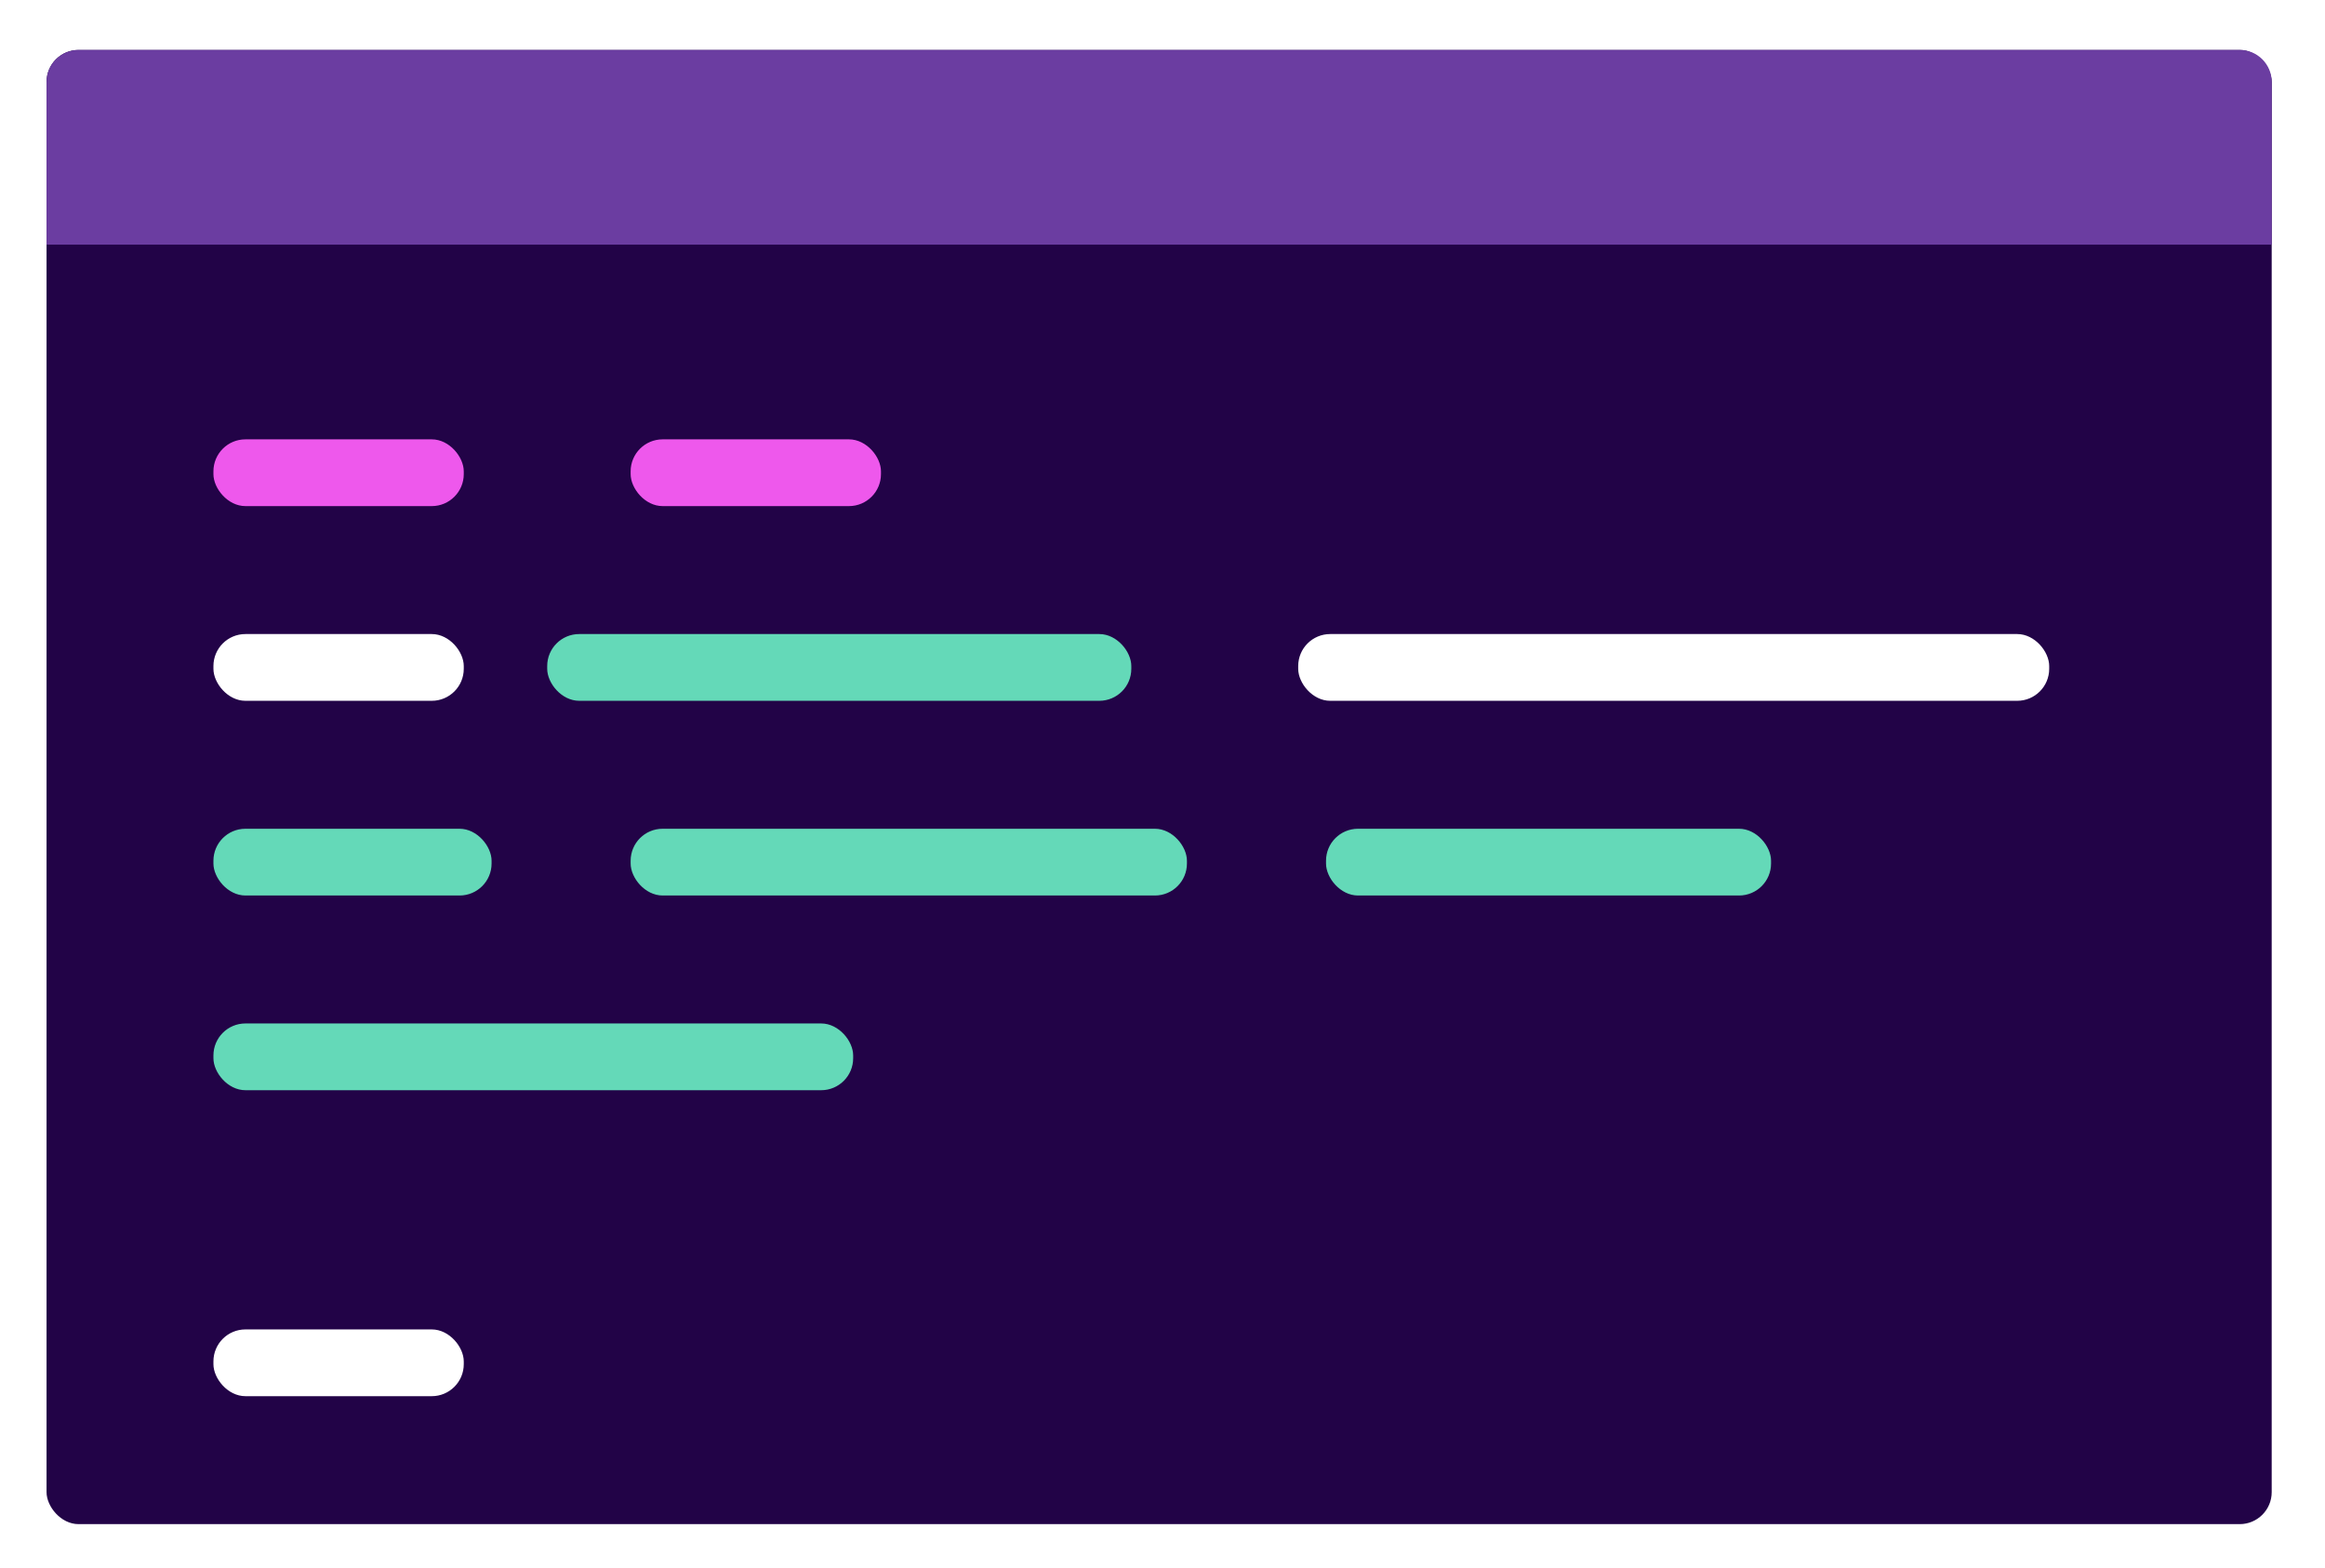
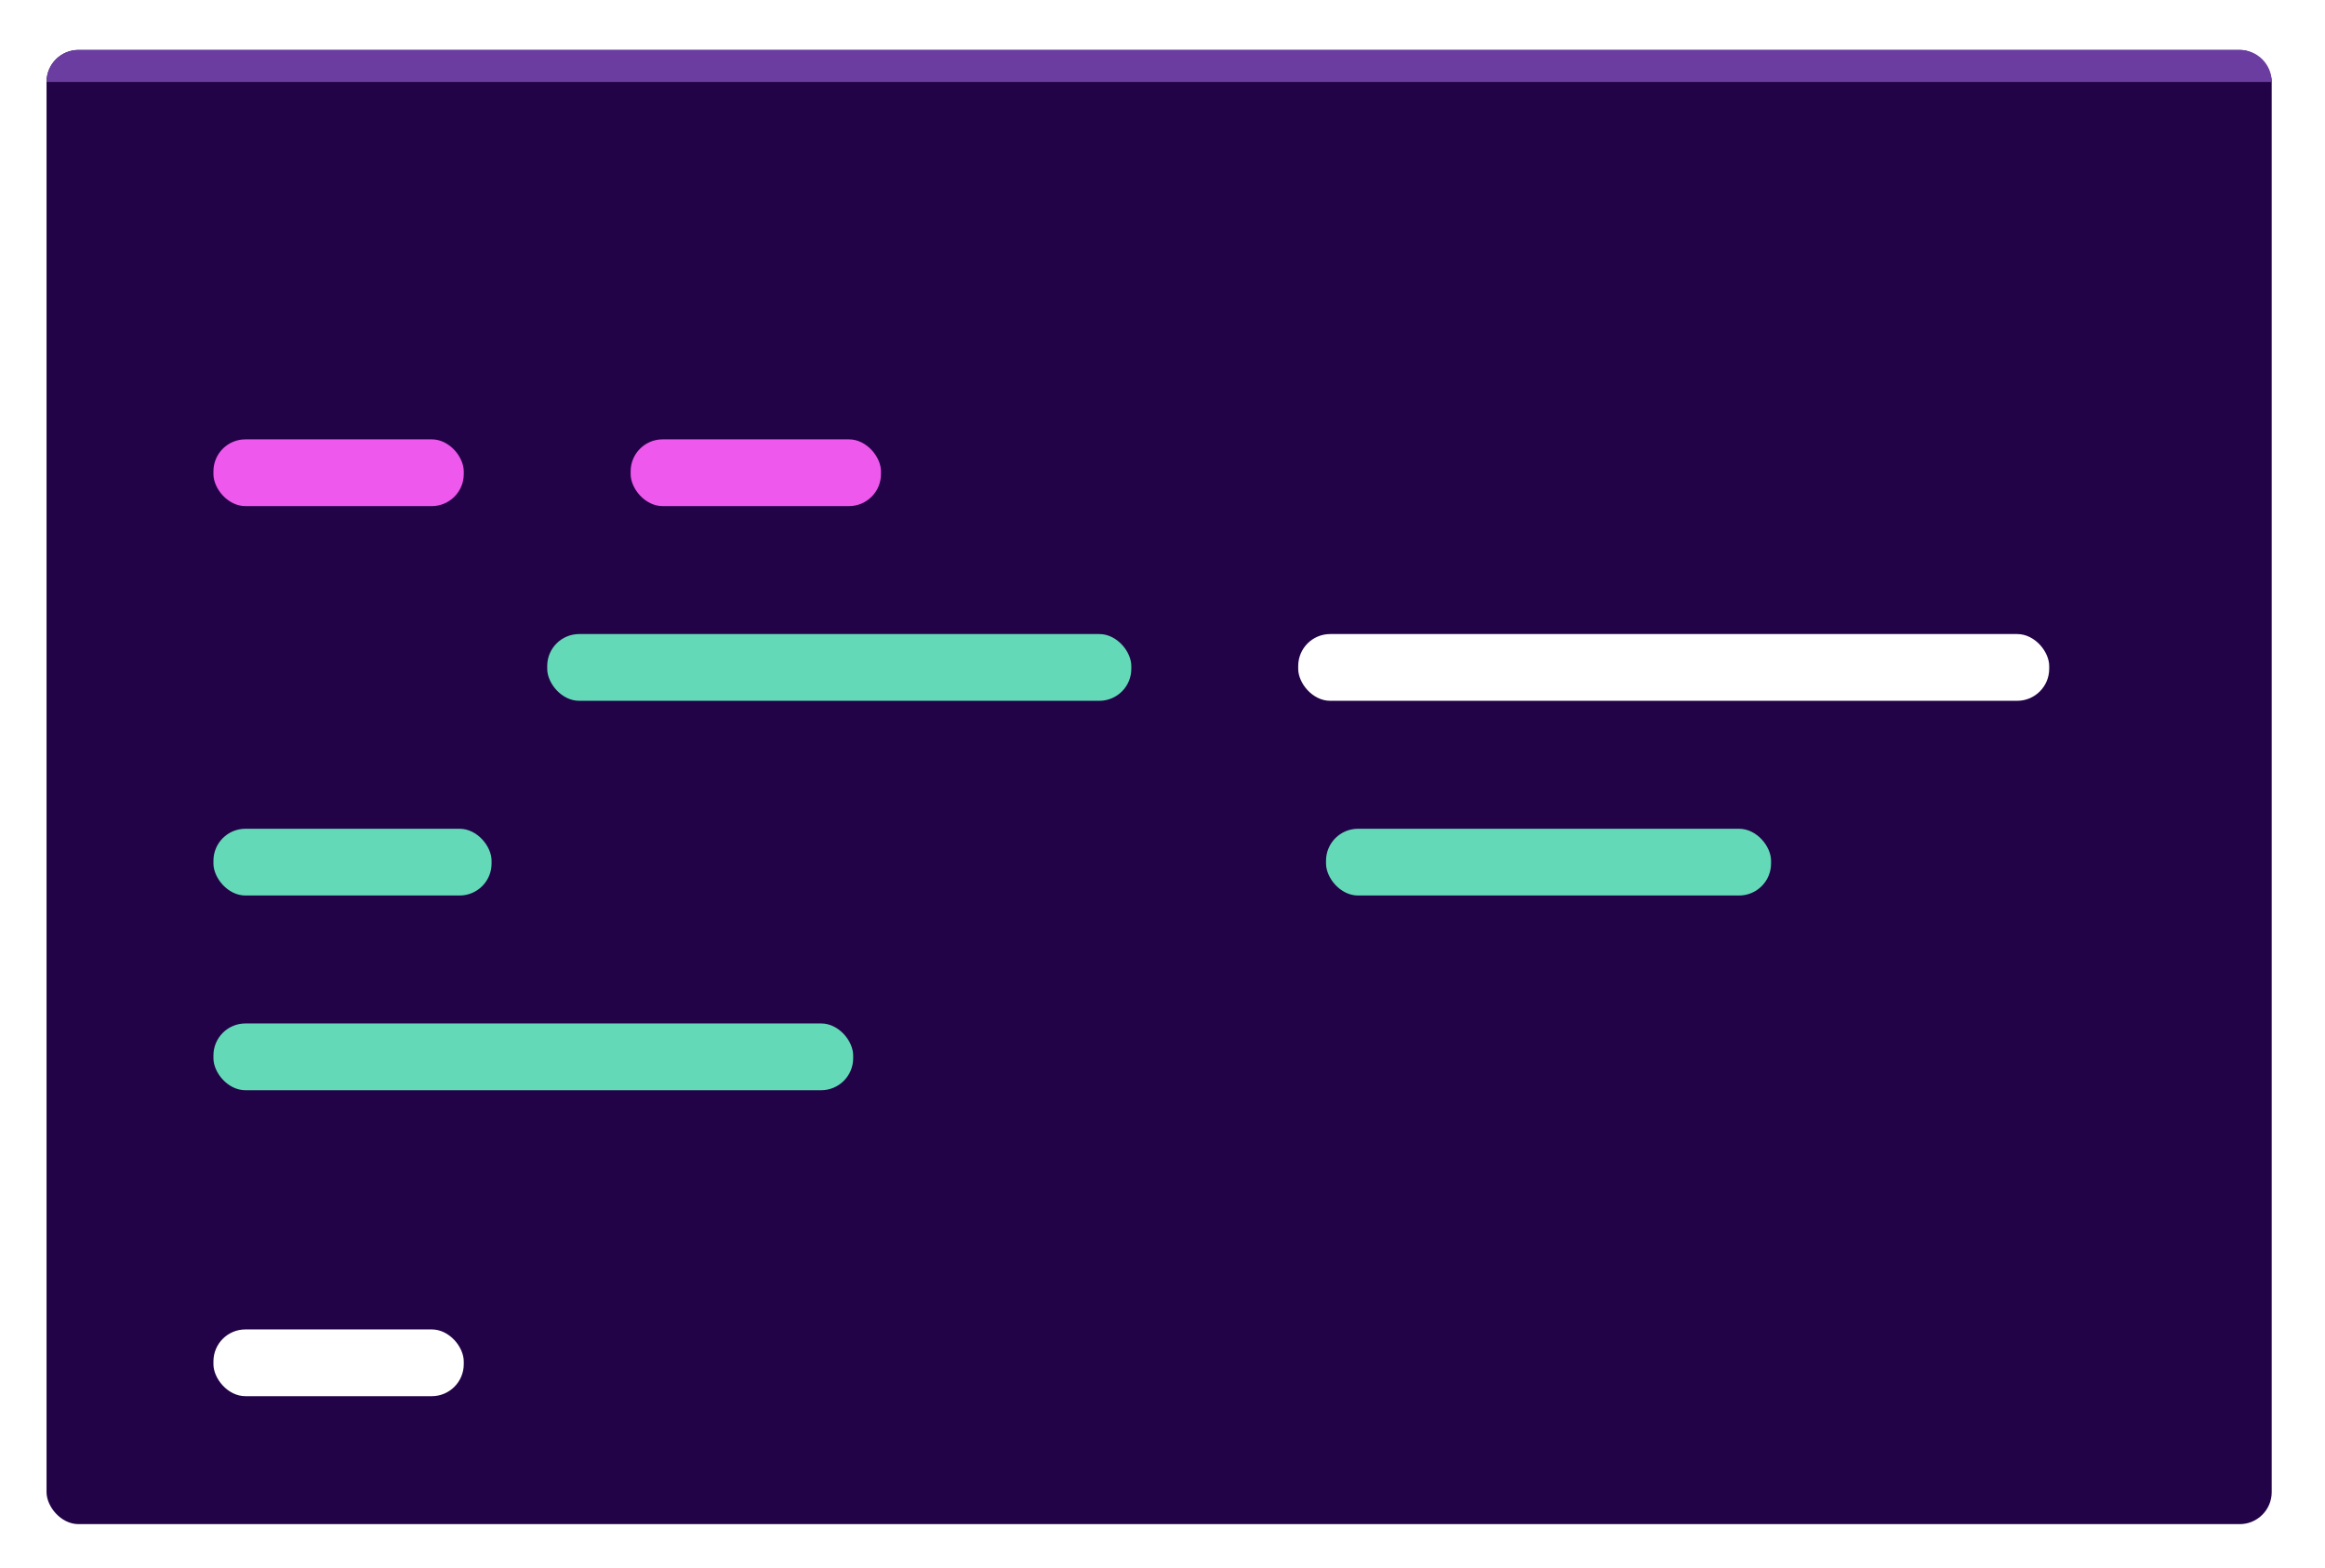
<svg xmlns="http://www.w3.org/2000/svg" width="218" height="147" viewBox="0 0 218 147" fill="none">
  <g filter="url(#filter0_f_405_257)">
    <rect x="4.364" y="4.683" width="208.639" height="138.223" rx="3" fill="#220347" />
-     <path d="M4.364 7.683C4.364 6.026 5.707 4.683 7.364 4.683H210.003C211.66 4.683 213.003 6.026 213.003 7.683V22.939H4.364V7.683Z" fill="#6B3DA1" />
+     <path d="M4.364 7.683C4.364 6.026 5.707 4.683 7.364 4.683H210.003C211.66 4.683 213.003 6.026 213.003 7.683H4.364V7.683Z" fill="#6B3DA1" />
    <rect x="20.012" y="41.195" width="23.472" height="6.259" rx="3" fill="#EE58EC" />
    <rect x="59.131" y="41.195" width="23.472" height="6.259" rx="3" fill="#EE58EC" />
-     <rect x="20.012" y="59.45" width="23.472" height="6.259" rx="3" fill="white" />
    <rect x="121.724" y="59.45" width="70.416" height="6.259" rx="3" fill="white" />
    <rect x="51.308" y="59.45" width="54.768" height="6.259" rx="3" fill="#64D9B8" />
    <rect x="20.012" y="77.706" width="26.08" height="6.259" rx="3" fill="#64D9B8" />
-     <rect x="59.131" y="77.706" width="52.16" height="6.259" rx="3" fill="#64D9B8" />
    <rect x="124.332" y="77.706" width="41.728" height="6.259" rx="3" fill="#64D9B8" />
    <rect x="20.012" y="95.962" width="59.984" height="6.259" rx="3" fill="#64D9B8" />
    <rect x="20.012" y="124.65" width="23.472" height="6.259" rx="3" fill="white" />
  </g>
  <defs>
    <filter id="filter0_f_405_257" x="0.364" y="0.683" width="216.639" height="146.223" filterUnits="userSpaceOnUse" color-interpolation-filters="sRGB">
      <feFlood flood-opacity="0" result="BackgroundImageFix" />
      <feBlend mode="normal" in="SourceGraphic" in2="BackgroundImageFix" result="shape" />
      <feGaussianBlur stdDeviation="2" result="effect1_foregroundBlur_405_257" />
    </filter>
  </defs>
</svg>